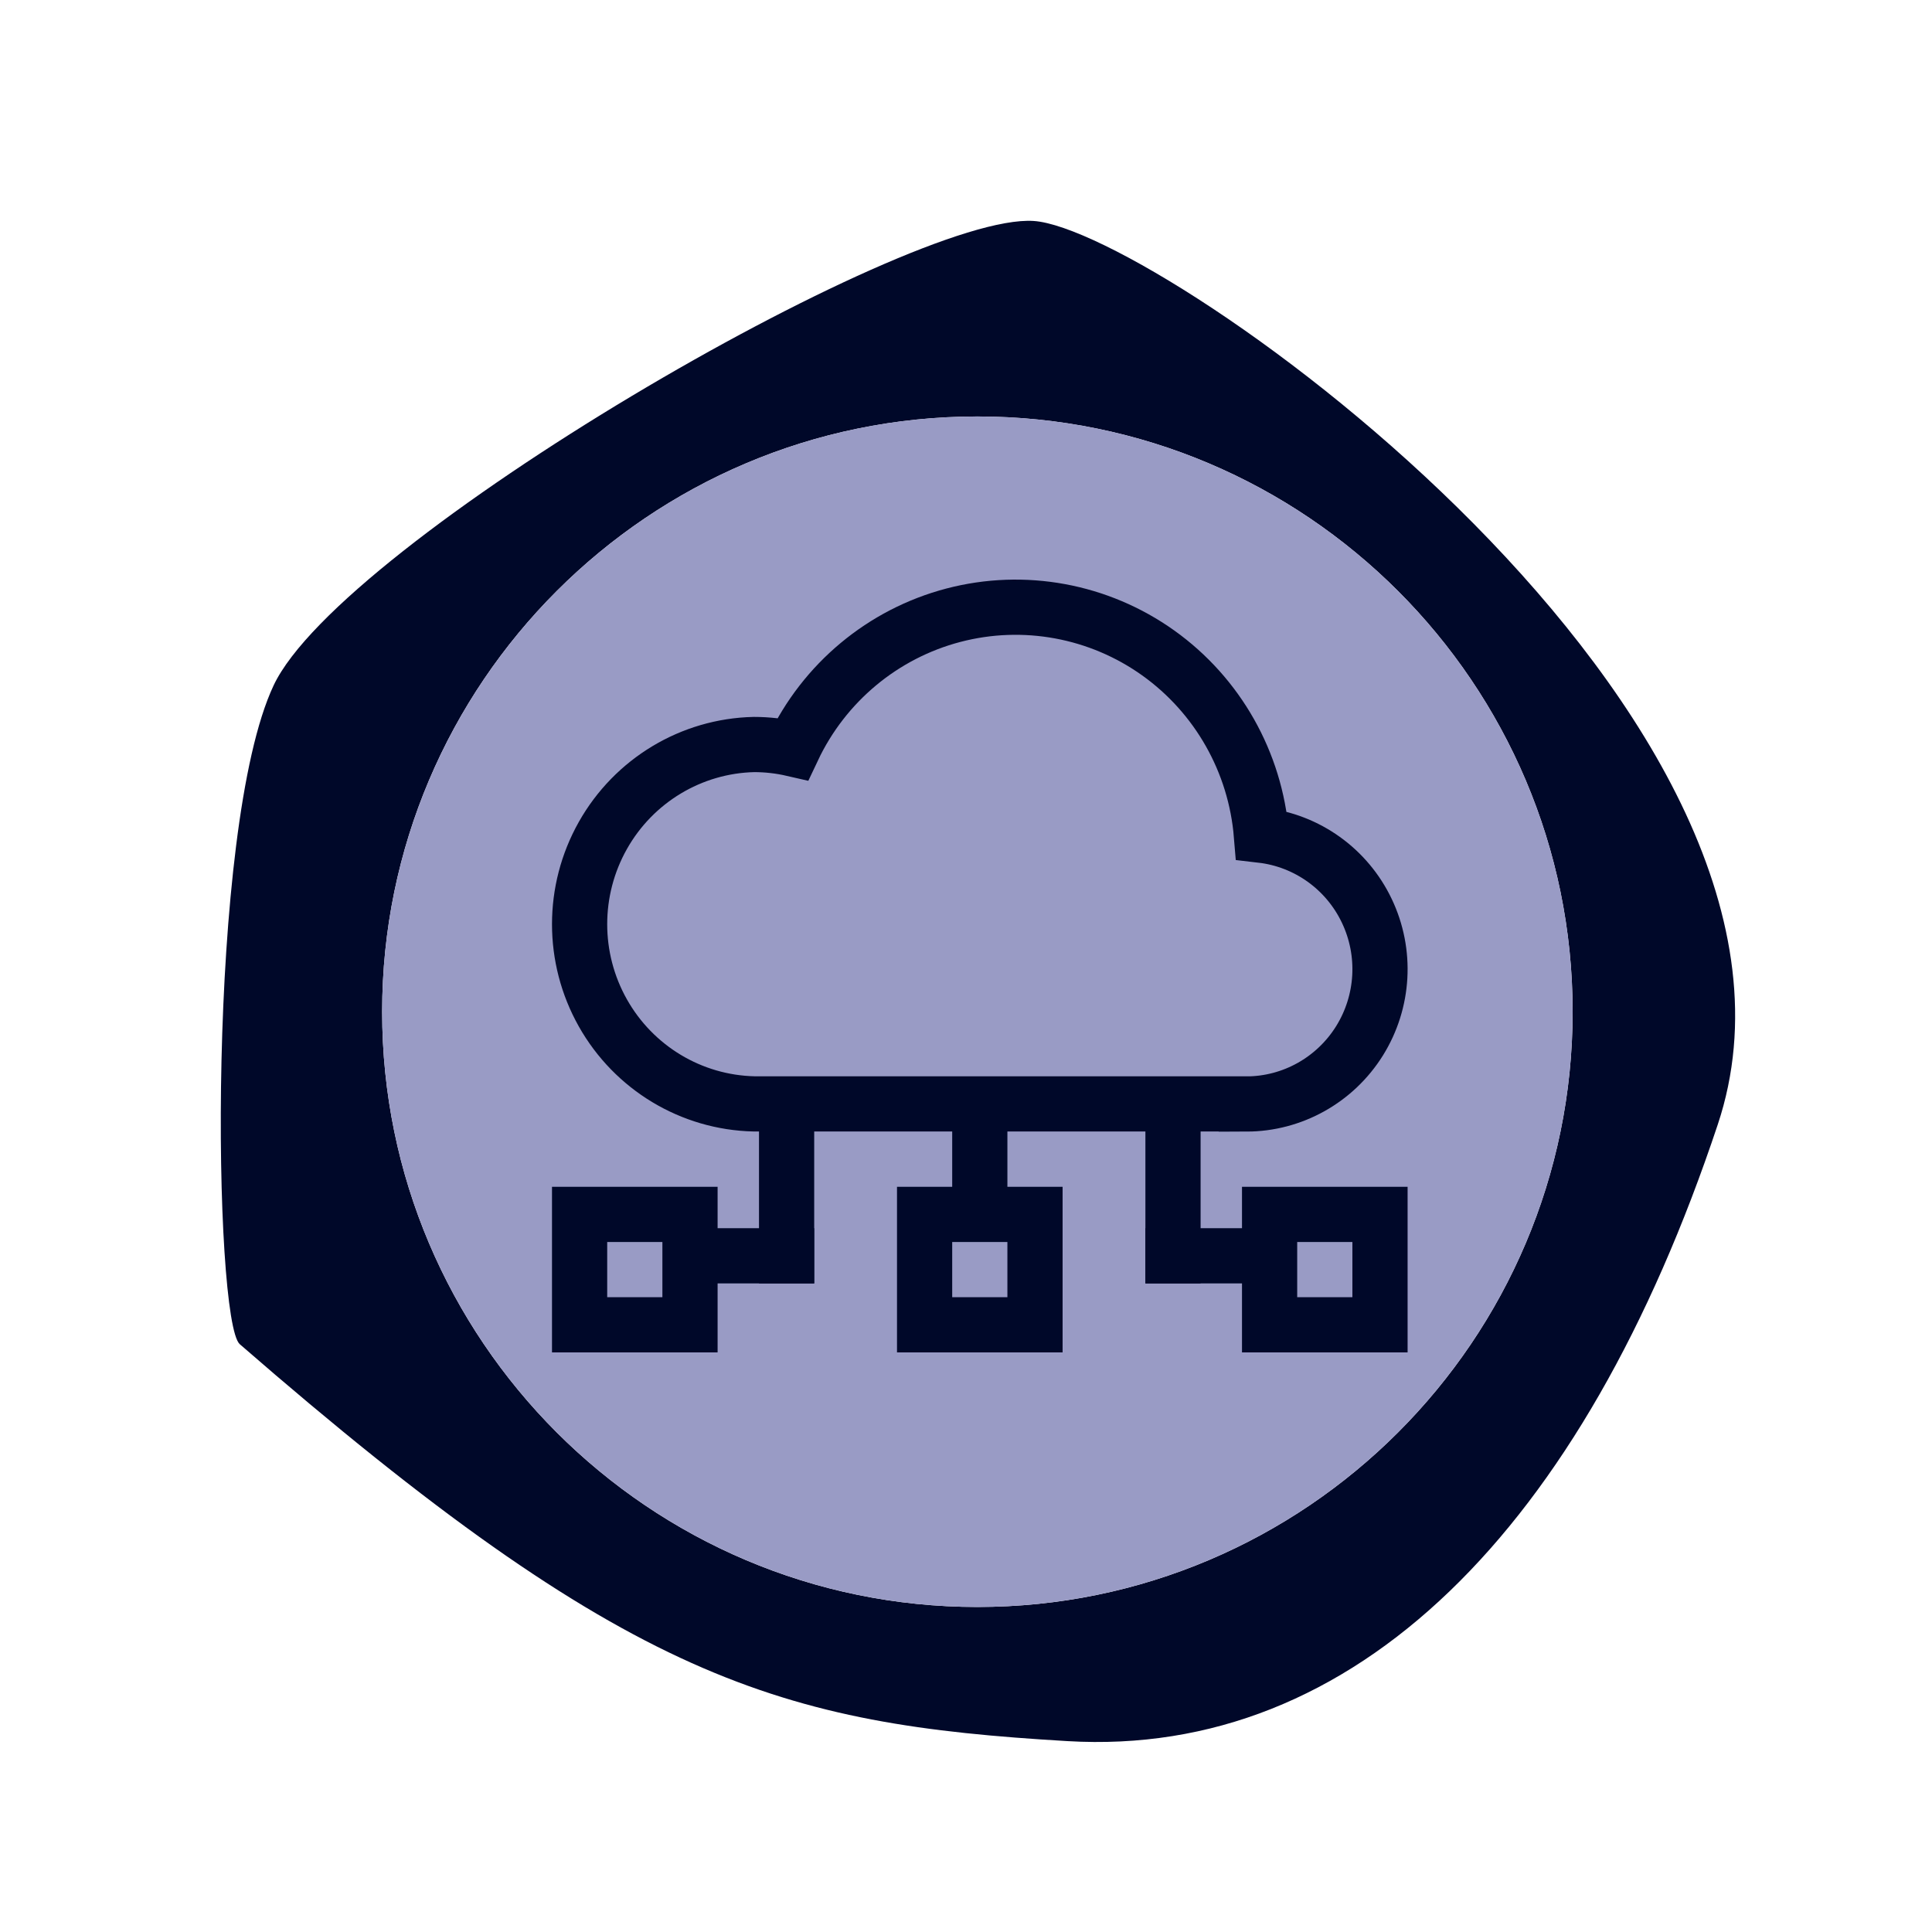
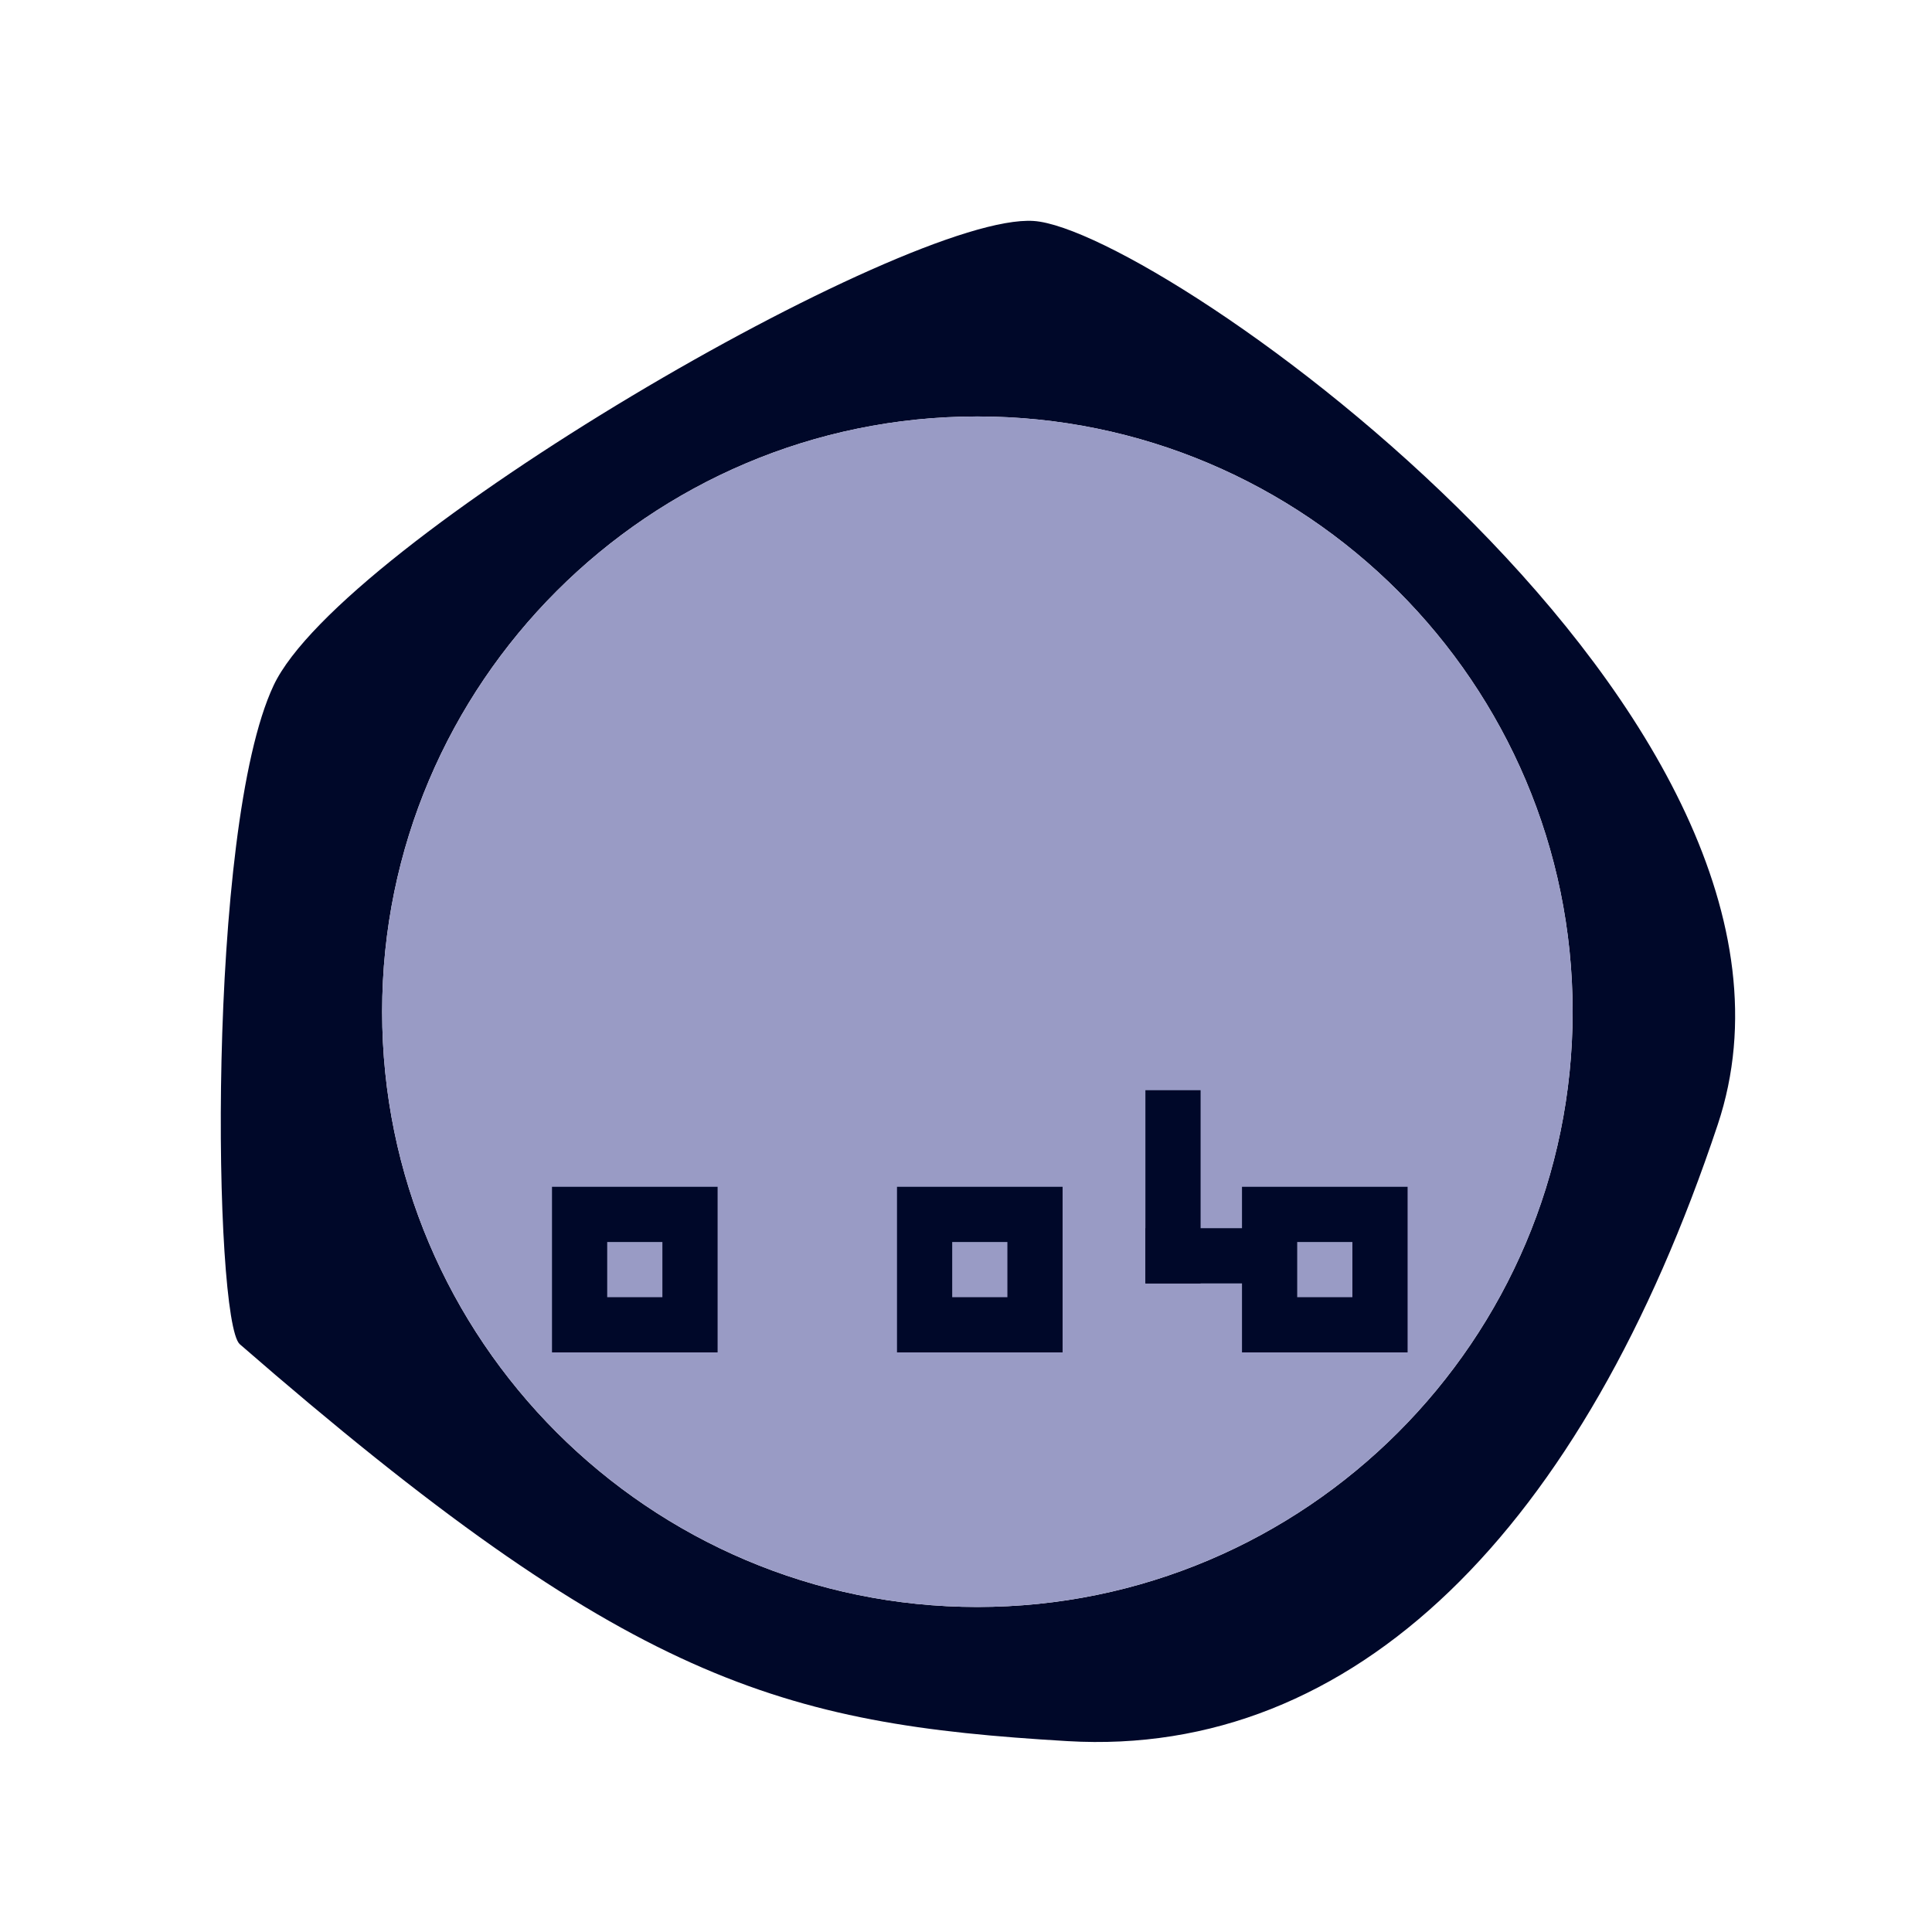
<svg xmlns="http://www.w3.org/2000/svg" width="70px" height="70px" viewBox="0 0 70 70" version="1.1">
  <title>icon_bods_periwinkle</title>
  <g id="icon_bods_periwinkle" stroke="none" stroke-width="1" fill="none" fill-rule="evenodd">
    <path d="M35.412,58.224 C23.522,58.224 13.846,48.546 13.846,36.657 C13.846,24.767 23.522,15.09 35.412,15.09 C47.302,15.09 56.979,24.767 56.979,36.657 C56.979,48.546 47.302,58.224 35.412,58.224 M37.452,8.006 C32.862,7.7 12.361,19.633 9.913,24.835 C7.465,30.037 7.736,47.874 8.688,48.703 C22.764,60.943 28.272,62.472 38.677,63.084 C49.08,63.697 57.342,55.434 62.237,40.747 C67.134,26.058 42.043,8.311 37.452,8.006" id="Fill-1" fill="#000829" />
    <path d="M35.412,15.089 C23.523,15.089 13.846,24.767 13.846,36.656 C13.846,48.546 23.523,58.223 35.412,58.223 C47.302,58.223 56.98,48.546 56.98,36.656 C56.98,24.767 47.302,15.089 35.412,15.089" id="Fill-4" fill="#999BC5" />
-     <path d="M45.161,39.996 L27.323,39.996 C25.048,39.946 22.966,38.693 21.843,36.7 C20.719,34.706 20.719,32.265 21.843,30.271 C22.966,28.278 25.048,27.025 27.323,26.975 C27.796,26.976 28.265,27.029 28.726,27.135 C29.859,24.734 31.988,22.961 34.542,22.291 C37.096,21.621 39.814,22.122 41.966,23.658 C44.119,25.196 45.487,27.612 45.704,30.262 C47.359,30.454 48.8,31.487 49.521,32.999 C50.243,34.51 50.144,36.289 49.259,37.71 C48.373,39.131 46.826,39.996 45.161,40 L45.161,39.996 Z" id="Path" stroke="#000829" stroke-width="2" />
    <rect id="Rectangle" stroke="#000829" stroke-width="2" x="21" y="44" width="4" height="4" />
    <rect id="Rectangle-Copy-2" stroke="#000829" stroke-width="2" x="33.5" y="44" width="4" height="4" />
    <rect id="Rectangle-Copy" stroke="#000829" stroke-width="2" x="46" y="44" width="4" height="4" />
-     <line x1="25.5" y1="45.5" x2="28.5" y2="45.5" id="Line" stroke="#000829" stroke-width="2" stroke-linecap="square" />
    <line x1="42.5" y1="45.5" x2="45.5" y2="45.5" id="Line-Copy-3" stroke="#000829" stroke-width="2" stroke-linecap="square" />
-     <line x1="26" y1="43" x2="31" y2="43" id="Line-Copy" stroke="#000829" stroke-width="2" stroke-linecap="square" transform="translate(28.5, 43) rotate(90) translate(-28.5, -43) " />
-     <line x1="34" y1="42" x2="37" y2="42" id="Line-Copy-4" stroke="#000829" stroke-width="2" stroke-linecap="square" transform="translate(35.5, 42) rotate(90) translate(-35.5, -42) " />
    <line x1="40" y1="43" x2="45" y2="43" id="Line-Copy-2" stroke="#000829" stroke-width="2" stroke-linecap="square" transform="translate(42.5, 43) rotate(90) translate(-42.5, -43) " />
  </g>
</svg>